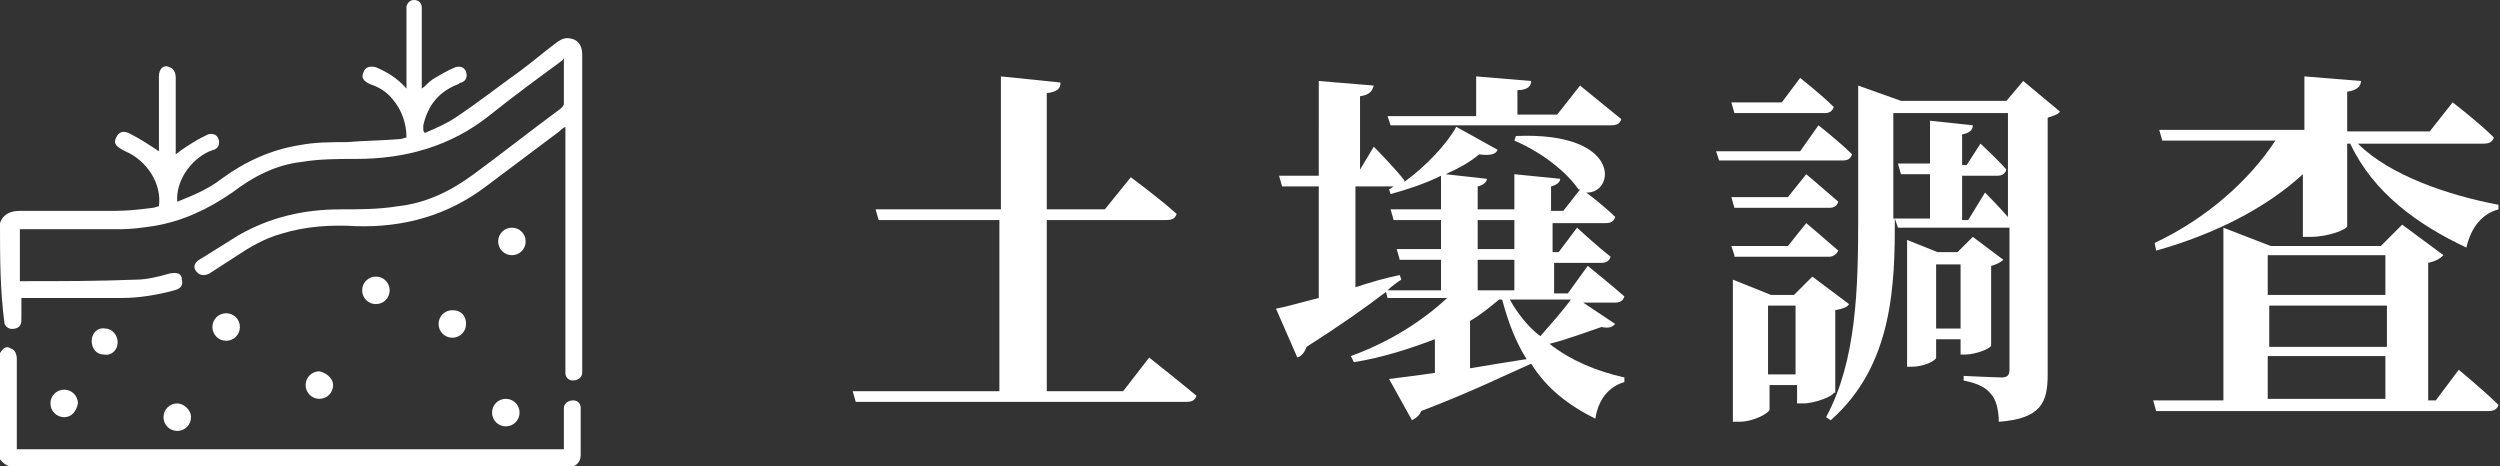
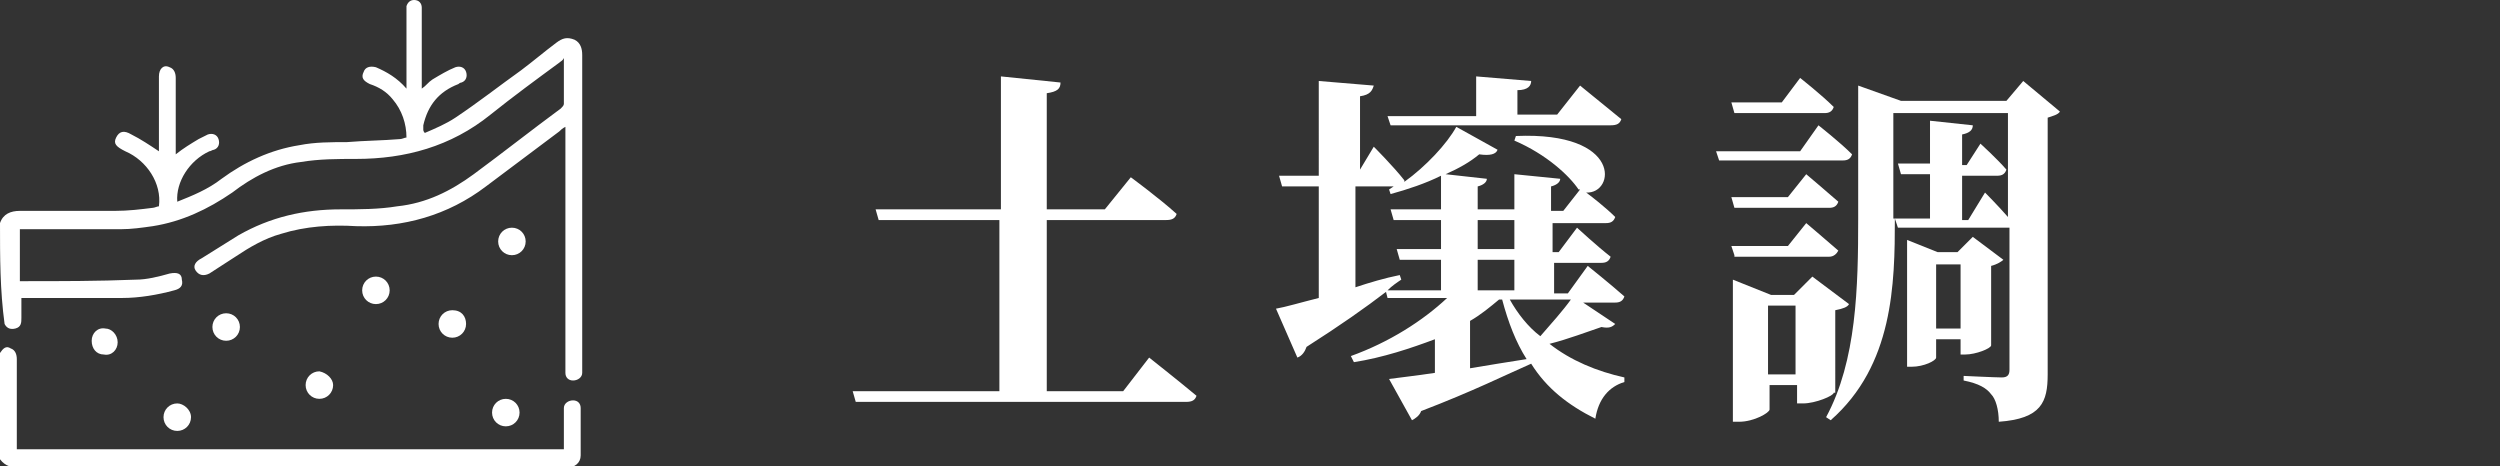
<svg xmlns="http://www.w3.org/2000/svg" version="1.1" id="レイヤー_1" x="0px" y="0px" width="163.6px" height="30.5px" viewBox="0 0 163.6 30.5" style="enable-background:new 0 0 163.6 30.5;" xml:space="preserve">
  <rect x="0" y="0" width="163.6" height="30.5" fill="#333333" stroke="none" />
  <style type="text/css">
	.st0{enable-background:new    ;}
	.st1{fill:#FFFFFF;}
</style>
  <g>
    <g>
      <g class="st0">
        <path class="st1" d="M75.2,23.4c0,0,1.9,1.5,3.1,2.5c-0.1,0.3-0.3,0.4-0.7,0.4H56l-0.2-0.7h9.6V14.4h-7.9l-0.2-0.7h8.2V5l3.9,0.4     c0,0.4-0.2,0.6-0.9,0.7v7.6h3.8l1.7-2.1c0,0,1.9,1.4,3,2.4c-0.1,0.3-0.3,0.4-0.7,0.4h-7.8v11.2h5L75.2,23.4z" />
        <path class="st1" d="M105.7,21.2c-0.2,0.2-0.4,0.3-0.9,0.2c-0.9,0.3-2.2,0.8-3.4,1.1c1.4,1.1,3.1,1.8,4.9,2.2l0,0.3     c-1,0.3-1.7,1.1-1.9,2.4c-1.8-0.9-3.2-2-4.2-3.6v0c-1.6,0.7-3.8,1.8-7.2,3.1c-0.1,0.3-0.4,0.5-0.6,0.6l-1.5-2.7     c0.7-0.1,1.7-0.2,3-0.4v-2.2c-1.6,0.6-3.4,1.2-5.3,1.5l-0.2-0.4c2.5-0.9,4.7-2.3,6.3-3.8h-3.9l-0.1-0.4c-1.3,1-3,2.2-5.2,3.6     c-0.1,0.3-0.3,0.6-0.6,0.7l-1.4-3.2c0.6-0.1,1.6-0.4,2.8-0.7v-7.3h-2.4l-0.2-0.7h2.6V5.3l3.6,0.3c-0.1,0.3-0.2,0.6-0.9,0.7v4.8     l0.9-1.5c0,0,1.3,1.3,2,2.2c0,0,0,0.1,0,0.1c1.4-1,2.8-2.5,3.4-3.6L98,9.8c-0.1,0.3-0.5,0.4-1.2,0.3c-0.6,0.5-1.3,0.9-2.2,1.3     l2.7,0.3c0,0.2-0.2,0.4-0.6,0.5v1.5h2.4v-2.3l3,0.3c0,0.2-0.2,0.4-0.6,0.5v1.6h0.8l1.1-1.4l-0.1,0c-0.6-0.9-2.1-2.3-4.2-3.2     l0.1-0.3c7-0.3,6.5,3.8,4.6,3.7c0.4,0.3,1.3,1,1.9,1.6c-0.1,0.3-0.3,0.4-0.6,0.4h-3.5v1.9h0.4l1.2-1.6c0,0,1.3,1.2,2.2,1.9     c-0.1,0.3-0.3,0.4-0.6,0.4h-3.1v2h0.9l1.3-1.8c0,0,1.5,1.2,2.4,2c-0.1,0.3-0.3,0.4-0.6,0.4h-2.1L105.7,21.2z M91.7,18.3     c-0.3,0.2-0.6,0.4-0.9,0.7h3.5v-2h-2.7l-0.2-0.7h2.9v-1.9h-3.1L91,13.7h3.3v-2.2c-1,0.5-2.2,0.9-3.3,1.2l-0.1-0.3l0.3-0.2     c-0.1,0-0.2,0-0.3,0h-2.2v6.6c0.9-0.3,1.9-0.6,2.9-0.8L91.7,18.3z M90.8,7.6h5.8V5l3.6,0.3c0,0.3-0.2,0.6-0.9,0.6v1.6h2.6     l1.5-1.9c0,0,1.6,1.3,2.7,2.2c-0.1,0.3-0.3,0.4-0.7,0.4H91L90.8,7.6z M96.2,24.1c1.2-0.2,2.4-0.4,3.7-0.6     c-0.7-1.1-1.2-2.4-1.6-3.9h-0.2c-0.6,0.5-1.2,1-1.9,1.4V24.1z M96.7,14.4v1.9h2.4v-1.9H96.7z M99.1,17h-2.4v2h2.4V17z M98.8,19.6     c0.5,0.9,1.2,1.8,2,2.4c0.7-0.8,1.5-1.7,2-2.4H98.8z" />
        <path class="st1" d="M119,8.2c0,0,1.4,1.1,2.2,1.9c-0.1,0.3-0.3,0.4-0.6,0.4h-8.1l-0.2-0.6h5.5L119,8.2z M117,12.9l1.2-1.5     c0,0,1.3,1.1,2.1,1.8c-0.1,0.3-0.3,0.4-0.6,0.4h-6.2l-0.2-0.7H117z M113.5,16.7l-0.2-0.6h3.7l1.2-1.5c0,0,1.3,1.1,2.1,1.8     c-0.1,0.2-0.3,0.4-0.6,0.4H113.5z M120,25.7c0,0.2-1.2,0.7-2,0.7h-0.4v-1.2h-1.8v1.6c0,0.2-1,0.8-2,0.8h-0.4v-9.3l2.5,1h1.5     l1.2-1.2l2.4,1.8c-0.1,0.2-0.4,0.3-0.9,0.4V25.7z M113.5,7.4l-0.2-0.7h3.3l1.2-1.6c0,0,1.4,1.1,2.2,1.9c-0.1,0.3-0.3,0.4-0.6,0.4     H113.5z M117.5,24.5V20h-1.8v4.5H117.5z M134.8,7.3c-0.1,0.2-0.5,0.3-0.8,0.4v16.8c0,1.8-0.4,2.9-3.2,3.1c0-0.8-0.2-1.5-0.5-1.8     c-0.3-0.4-0.8-0.7-1.8-0.9v-0.3c0,0,2.1,0.1,2.5,0.1c0.4,0,0.5-0.2,0.5-0.5v-9.3c-0.1,0-0.2,0-0.3,0h-7l-0.2-0.6v0     c0,4.3-0.1,9.6-4.2,13.2l-0.3-0.2c2-3.7,2.1-8.5,2.1-13V5.6l2.8,1h6.9l1.1-1.3L134.8,7.3z M129.9,12.6c0,0,0.8,0.8,1.5,1.6V7.4     h-7.5v6.9h2.4v-2.9h-1.9l-0.2-0.7h2.1V7.9l2.8,0.3c0,0.3-0.2,0.5-0.7,0.6v2h0.3l0.9-1.4c0,0,1.1,1,1.7,1.7     c-0.1,0.3-0.3,0.4-0.6,0.4h-2.3v2.9h0.4L129.9,12.6z M128.3,23.4v-1.2h-1.6v1.2c0,0.2-0.8,0.6-1.6,0.6h-0.3v-8.3l2,0.8h1.3l1-1     l2,1.5c-0.1,0.1-0.4,0.3-0.8,0.4v5.2c0,0.2-1,0.6-1.7,0.6H128.3z M128.3,21.5v-4.2h-1.6v4.2H128.3z" />
-         <path class="st1" d="M141,15.9c3.4-1.6,6.2-4.1,7.9-6.7h-7.4l-0.2-0.7h9.5V5l3.7,0.3c0,0.3-0.2,0.6-0.9,0.7v2.6h5.4l1.5-1.9     c0,0,1.7,1.3,2.7,2.3c-0.1,0.3-0.3,0.4-0.7,0.4h-8.2c2.1,2.1,6,3.4,9.2,4l0,0.3c-1.1,0.3-1.8,1.2-2.1,2.5     c-3.2-1.5-6.1-3.6-7.6-6.8h-0.2v5.4c0,0.2-1.2,0.7-2.4,0.7h-0.5v-4.1c-2.4,2.2-5.7,3.9-9.6,5L141,15.9z M160.9,24.2     c0,0,1.7,1.4,2.6,2.3c-0.1,0.3-0.3,0.4-0.7,0.4h-21.7l-0.2-0.7h4.6V14.9l3.1,1.2h7.2l1.4-1.4l2.7,2c-0.2,0.2-0.5,0.4-1,0.5v9h0.5     L160.9,24.2z M148.4,16.7v2.6h7.7v-2.6H148.4z M156.2,20h-7.7v2.7h7.7V20z M148.4,26.1h7.7v-2.8h-7.7V26.1z" />
      </g>
    </g>
    <g>
      <path class="st1" d="M0,14.6c0.2-0.6,0.7-0.8,1.3-0.8c2.1,0,4.1,0,6.2,0c0.9,0,1.7-0.1,2.5-0.2c0.1,0,0.3-0.1,0.4-0.1    c0.2-1.5-0.8-3-2.2-3.6C7.6,9.6,7.4,9.4,7.6,9c0.2-0.4,0.5-0.5,1-0.2c0.6,0.3,1.2,0.7,1.8,1.1c0-0.1,0-0.2,0-0.3    c0-1.5,0-3.1,0-4.6c0-0.5,0.3-0.8,0.7-0.6c0.3,0.1,0.4,0.4,0.4,0.7c0,1.4,0,2.9,0,4.3c0,0.2,0,0.5,0,0.7c0.5-0.4,1-0.7,1.5-1    c0.2-0.1,0.4-0.2,0.6-0.3c0.3-0.1,0.6,0,0.7,0.3c0.1,0.3,0,0.6-0.3,0.7c-0.1,0-0.2,0.1-0.3,0.1c-1.3,0.6-2.2,2-2.1,3.3    c1-0.4,2-0.8,2.9-1.5c1.5-1.1,3.2-1.9,5.1-2.2c1-0.2,2.1-0.2,3.1-0.2c1.2-0.1,2.3-0.1,3.5-0.2c0.1,0,0.3-0.1,0.4-0.1    c0-0.9-0.3-1.8-0.9-2.5c-0.4-0.5-0.9-0.8-1.5-1c-0.4-0.2-0.6-0.4-0.4-0.8c0.1-0.3,0.4-0.4,0.8-0.3c0.7,0.3,1.4,0.7,2,1.4    c0-0.2,0-0.3,0-0.5c0-1.5,0-3,0-4.5c0-0.1,0-0.3,0-0.4C26.7,0.1,26.9,0,27.1,0c0.3,0,0.5,0.2,0.5,0.5c0,0.1,0,0.2,0,0.4    c0,1.5,0,3,0,4.5c0,0.1,0,0.2,0,0.4c0.3-0.2,0.4-0.4,0.7-0.6c0.5-0.3,1-0.6,1.5-0.8c0.3-0.1,0.6,0,0.7,0.3c0.1,0.3,0,0.6-0.3,0.7    c-0.1,0-0.2,0.1-0.2,0.1C28.7,6,28,6.9,27.7,8.2c0,0.1,0,0.2,0,0.3c0,0,0,0.1,0.1,0.2c0.7-0.3,1.4-0.6,2-1c1.5-1,2.9-2.1,4.3-3.1    c0.8-0.6,1.5-1.2,2.3-1.8c0.4-0.3,0.7-0.4,1.2-0.2c0.4,0.2,0.5,0.6,0.5,1c0,6.9,0,13.7,0,20.6c0,0.1,0,0.1,0,0.2    c0,0.3-0.3,0.5-0.6,0.5c-0.3,0-0.5-0.2-0.5-0.5c0-0.1,0-0.2,0-0.4c0-5.1,0-10.1,0-15.2c0-0.1,0-0.3,0-0.5    c-0.2,0.1-0.3,0.2-0.4,0.3c-1.6,1.2-3.2,2.4-4.8,3.6c-2.5,1.9-5.4,2.7-8.5,2.6c-1.6-0.1-3.3,0-4.9,0.5c-1.1,0.3-2.1,0.9-3,1.5    c-0.6,0.4-1.1,0.7-1.7,1.1c-0.4,0.2-0.7,0.1-0.9-0.2c-0.2-0.3,0-0.6,0.4-0.8c0.8-0.5,1.6-1,2.4-1.5c2.1-1.2,4.3-1.7,6.7-1.7    c1.2,0,2.5,0,3.7-0.2c1.9-0.2,3.5-1,5-2.1c1.9-1.4,3.8-2.9,5.7-4.3c0.1-0.1,0.2-0.2,0.2-0.3c0-1,0-2,0-3C36.8,4,36.7,4,36.6,4.1    c-1.5,1.1-3,2.2-4.5,3.4c-2.6,2.1-5.6,2.9-8.8,2.9c-1.2,0-2.4,0-3.6,0.2c-1.7,0.2-3.2,1-4.5,2c-1.6,1.1-3.3,1.9-5.2,2.2    c-0.7,0.1-1.4,0.2-2.1,0.2c-2.1,0-4.1,0-6.2,0c-0.1,0-0.3,0-0.4,0c0,1.2,0,2.3,0,3.4c0.1,0,0.1,0,0.2,0c2.5,0,4.9,0,7.4-0.1    c0.7,0,1.5-0.2,2.2-0.4c0.5-0.1,0.8,0,0.8,0.4c0.1,0.4-0.1,0.6-0.5,0.7c-1.1,0.3-2.3,0.5-3.4,0.5c-2,0-4.1,0-6.1,0    c-0.1,0-0.3,0-0.5,0c0,0.4,0,0.9,0,1.3c0,0.3,0,0.6-0.4,0.7c-0.4,0.1-0.6-0.1-0.7-0.3C0,19,0,16.8,0,14.6z" />
      <path class="st1" d="M0,23.1c0.2-0.3,0.4-0.5,0.7-0.3c0.3,0.1,0.4,0.4,0.4,0.7c0,1.8,0,3.7,0,5.5c0,0.1,0,0.3,0,0.4    c11.9,0,23.8,0,35.8,0c0-0.7,0-1.5,0-2.2c0-0.2,0-0.3,0-0.5c0-0.3,0.3-0.5,0.6-0.5c0.3,0,0.5,0.2,0.5,0.5c0,1,0,2.1,0,3.1    c0,0.5-0.4,0.8-0.9,0.8c-0.1,0-0.2,0-0.4,0c-11.8,0-23.7,0-35.5,0c-0.6,0-1-0.2-1.3-0.7C0,27.6,0,25.3,0,23.1z" />
      <path class="st1" d="M12.5,27.3c0,0.5-0.4,0.9-0.9,0.9c-0.5,0-0.9-0.4-0.9-0.9c0-0.5,0.4-0.9,0.9-0.9C12,26.4,12.5,26.8,12.5,27.3    z" />
      <path class="st1" d="M14.8,22.3c-0.5,0-0.9-0.4-0.9-0.9c0-0.5,0.4-0.9,0.9-0.9c0.5,0,0.9,0.4,0.9,0.9    C15.7,21.9,15.3,22.3,14.8,22.3z" />
      <path class="st1" d="M21.8,25.2c0,0.5-0.4,0.9-0.9,0.9c-0.5,0-0.9-0.4-0.9-0.9c0-0.5,0.4-0.9,0.9-0.9    C21.4,24.4,21.8,24.8,21.8,25.2z" />
      <path class="st1" d="M7.7,22.4c0,0.5-0.4,0.9-0.9,0.8c-0.5,0-0.8-0.4-0.8-0.9c0-0.5,0.4-0.9,0.9-0.8C7.3,21.5,7.7,21.9,7.7,22.4z" />
-       <path class="st1" d="M4.2,27.3c-0.5,0-0.9-0.4-0.9-0.9c0-0.5,0.4-0.9,0.9-0.9c0.5,0,0.9,0.4,0.9,0.9C5,26.9,4.7,27.3,4.2,27.3z" />
      <path class="st1" d="M25.5,19c0,0.5-0.4,0.9-0.9,0.9c-0.5,0-0.9-0.4-0.9-0.9c0-0.5,0.4-0.9,0.9-0.9C25.1,18.1,25.5,18.5,25.5,19z" />
      <path class="st1" d="M33.1,27.9c-0.5,0-0.9-0.4-0.9-0.9c0-0.5,0.4-0.9,0.9-0.9c0.5,0,0.9,0.4,0.9,0.9C34,27.5,33.6,27.9,33.1,27.9    z" />
      <path class="st1" d="M33.5,14.9c0.5,0,0.9,0.4,0.9,0.9c0,0.5-0.4,0.9-0.9,0.9c-0.5,0-0.9-0.4-0.9-0.9C32.6,15.3,33,14.9,33.5,14.9    z" />
      <path class="st1" d="M30.5,21.2c0,0.5-0.4,0.9-0.9,0.9c-0.5,0-0.9-0.4-0.9-0.9c0-0.5,0.4-0.9,0.9-0.9    C30.2,20.3,30.5,20.7,30.5,21.2z" />
    </g>
  </g>
</svg>